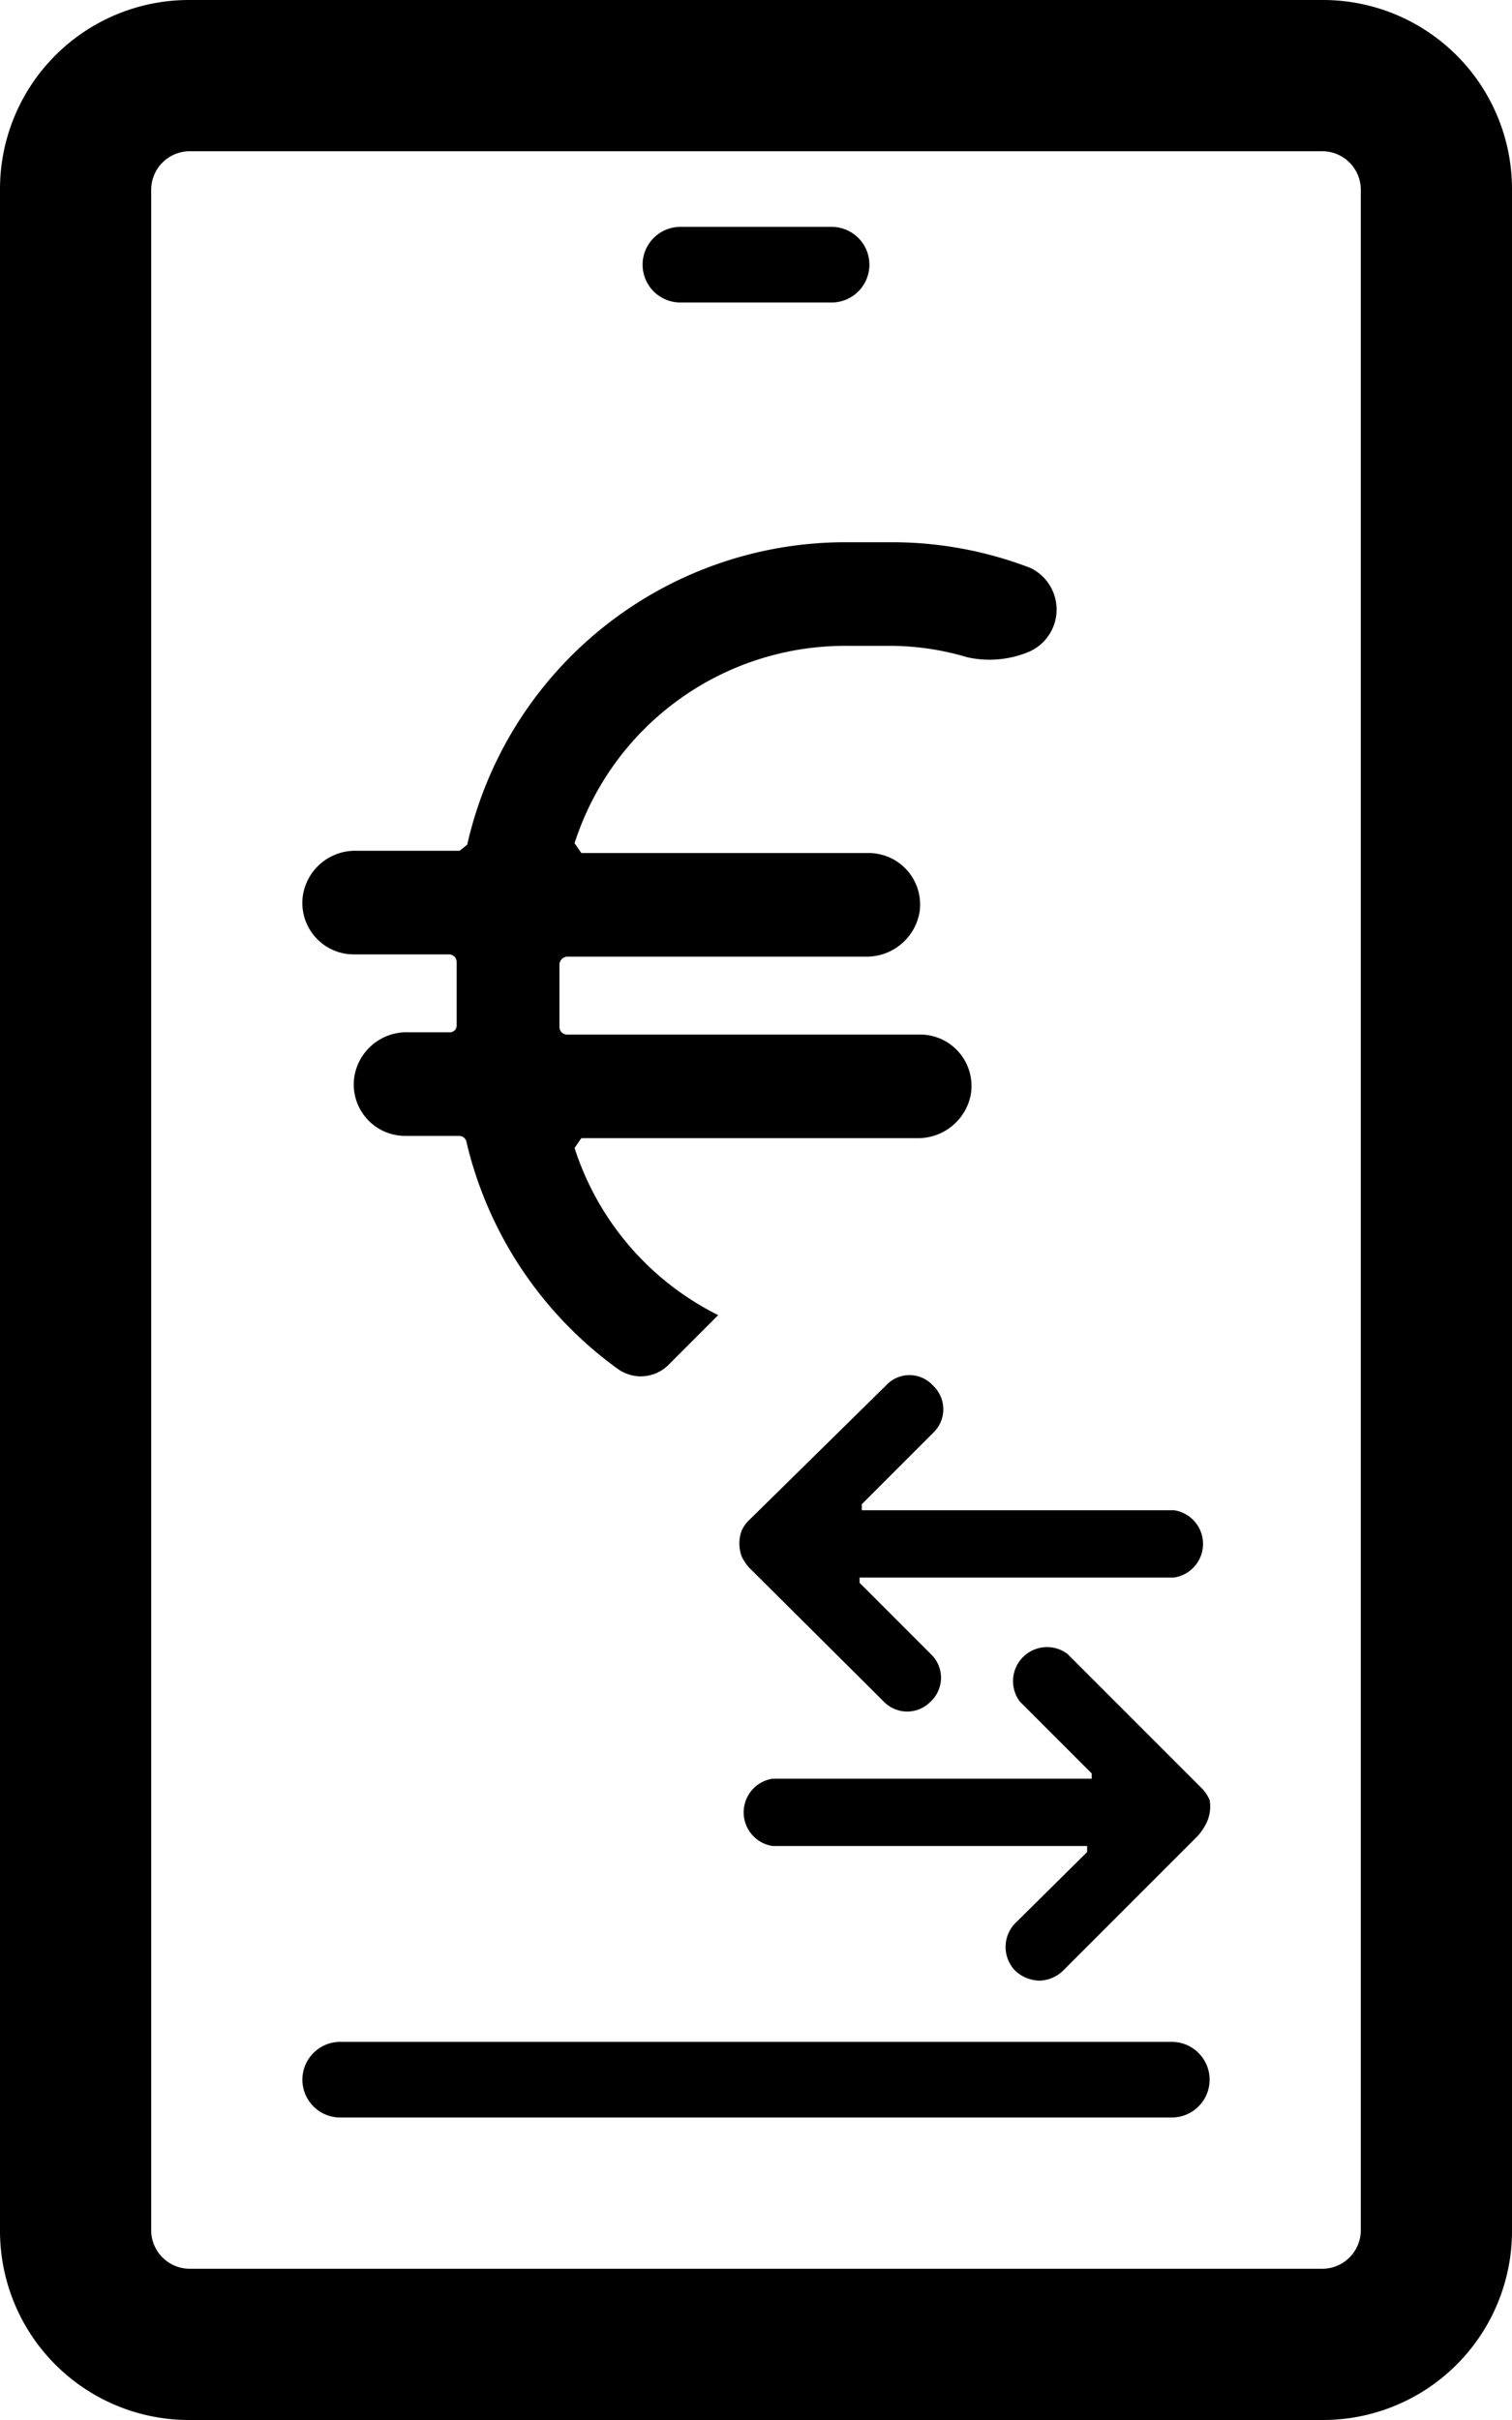
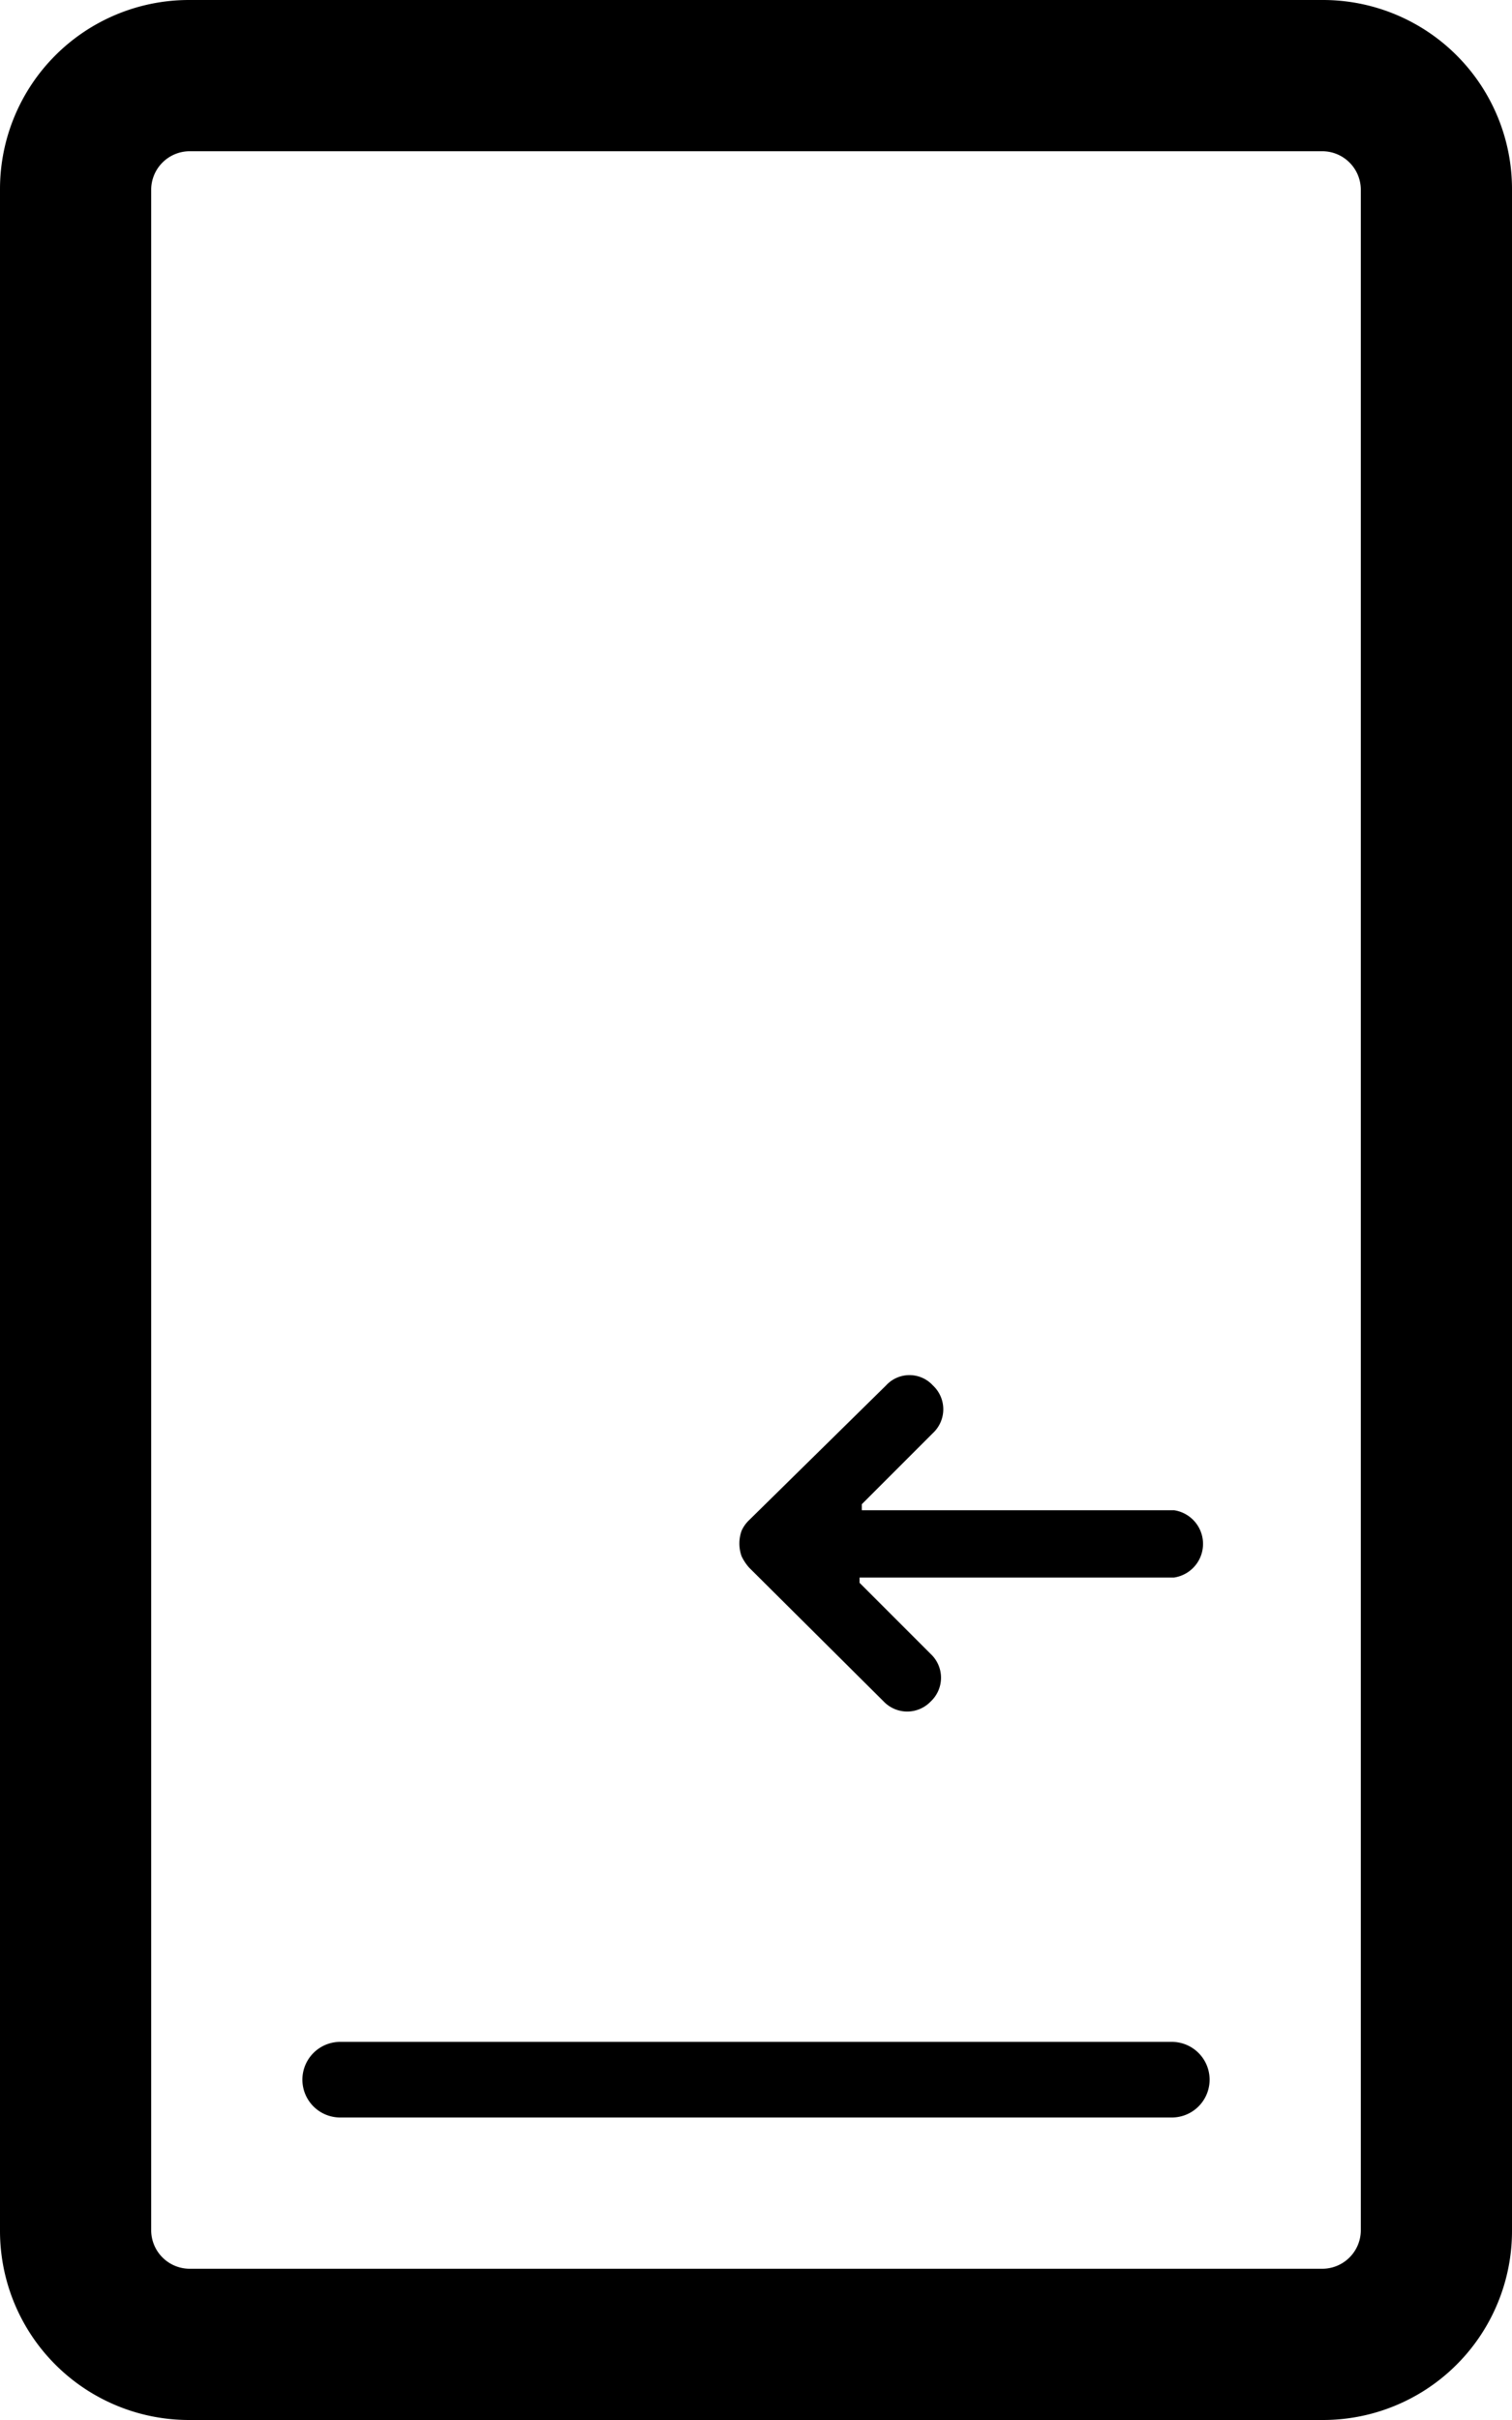
<svg xmlns="http://www.w3.org/2000/svg" viewBox="0 0 20 32">
  <g id="Calque_2" data-name="Calque 2">
    <g id="Calque_2-2" data-name="Calque 2">
      <path d="M17.5,0H2.5A2.5,2.5,0,0,0,0,2.5v27A2.5,2.5,0,0,0,2.5,32h15A2.5,2.5,0,0,0,20,29.5V2.5A2.5,2.5,0,0,0,17.5,0ZM18,29.5a.51.51,0,0,1-.5.5H2.5a.51.51,0,0,1-.5-.5V2.5A.51.51,0,0,1,2.5,2h15a.51.51,0,0,1,.5.5Z" />
      <path d="M15.5,27H4.5a.5.5,0,0,0,0,1h11a.5.5,0,0,0,0-1Z" />
-       <path d="M9,4h2a.5.5,0,0,0,0-1H9A.5.5,0,0,0,9,4Z" />
-       <path d="M9.5,17.39a3.75,3.75,0,0,1-1.9-2.21l.09-.13h4.44a.71.71,0,0,0,.71-.57.68.68,0,0,0-.67-.8H7.5a.1.1,0,0,1-.1-.1v-.83a.11.11,0,0,1,.1-.1h3.95a.71.71,0,0,0,.71-.57.68.68,0,0,0-.67-.8H7.69l-.09-.13a3.76,3.76,0,0,1,3.58-2.61h.61a3.58,3.58,0,0,1,1,.15,1.35,1.35,0,0,0,.84-.08.61.61,0,0,0,0-1.1,5.1,5.1,0,0,0-1.84-.34h-.61a5.13,5.13,0,0,0-5,4l-.1.08H4.72a.7.7,0,0,0-.71.57.68.68,0,0,0,.67.8H5.94a.1.1,0,0,1,.1.1v.83a.09.09,0,0,1-.1.1H5.4a.7.7,0,0,0-.71.57.68.68,0,0,0,.67.8h.71a.1.1,0,0,1,.1.08,5.16,5.16,0,0,0,2,3,.52.52,0,0,0,.69-.07Z" />
-       <path d="M16,23.8a.56.56,0,0,0-.1-.15l-1.78-1.78a.45.45,0,0,0-.63.63l.95.95s0,.07,0,.07H10.22a.45.45,0,0,0,0,.89h4.16a0,0,0,0,1,0,.08l-.95.94a.45.45,0,0,0,0,.63.48.48,0,0,0,.32.13.46.46,0,0,0,.31-.13l1.78-1.78a.71.71,0,0,0,.1-.14A.5.5,0,0,0,16,23.8Z" />
      <path d="M9.91,20.73l1.78,1.77a.43.43,0,0,0,.62,0,.43.43,0,0,0,0-.63l-.94-.94a0,0,0,0,1,0-.07h4.16a.45.45,0,0,0,0-.89H11.4a0,0,0,0,1,0-.08l.94-.94a.43.43,0,0,0,0-.63.42.42,0,0,0-.62,0L9.91,20.1a.45.45,0,0,0-.1.14.5.5,0,0,0,0,.34A.65.65,0,0,0,9.91,20.73Z" />
    </g>
  </g>
</svg>